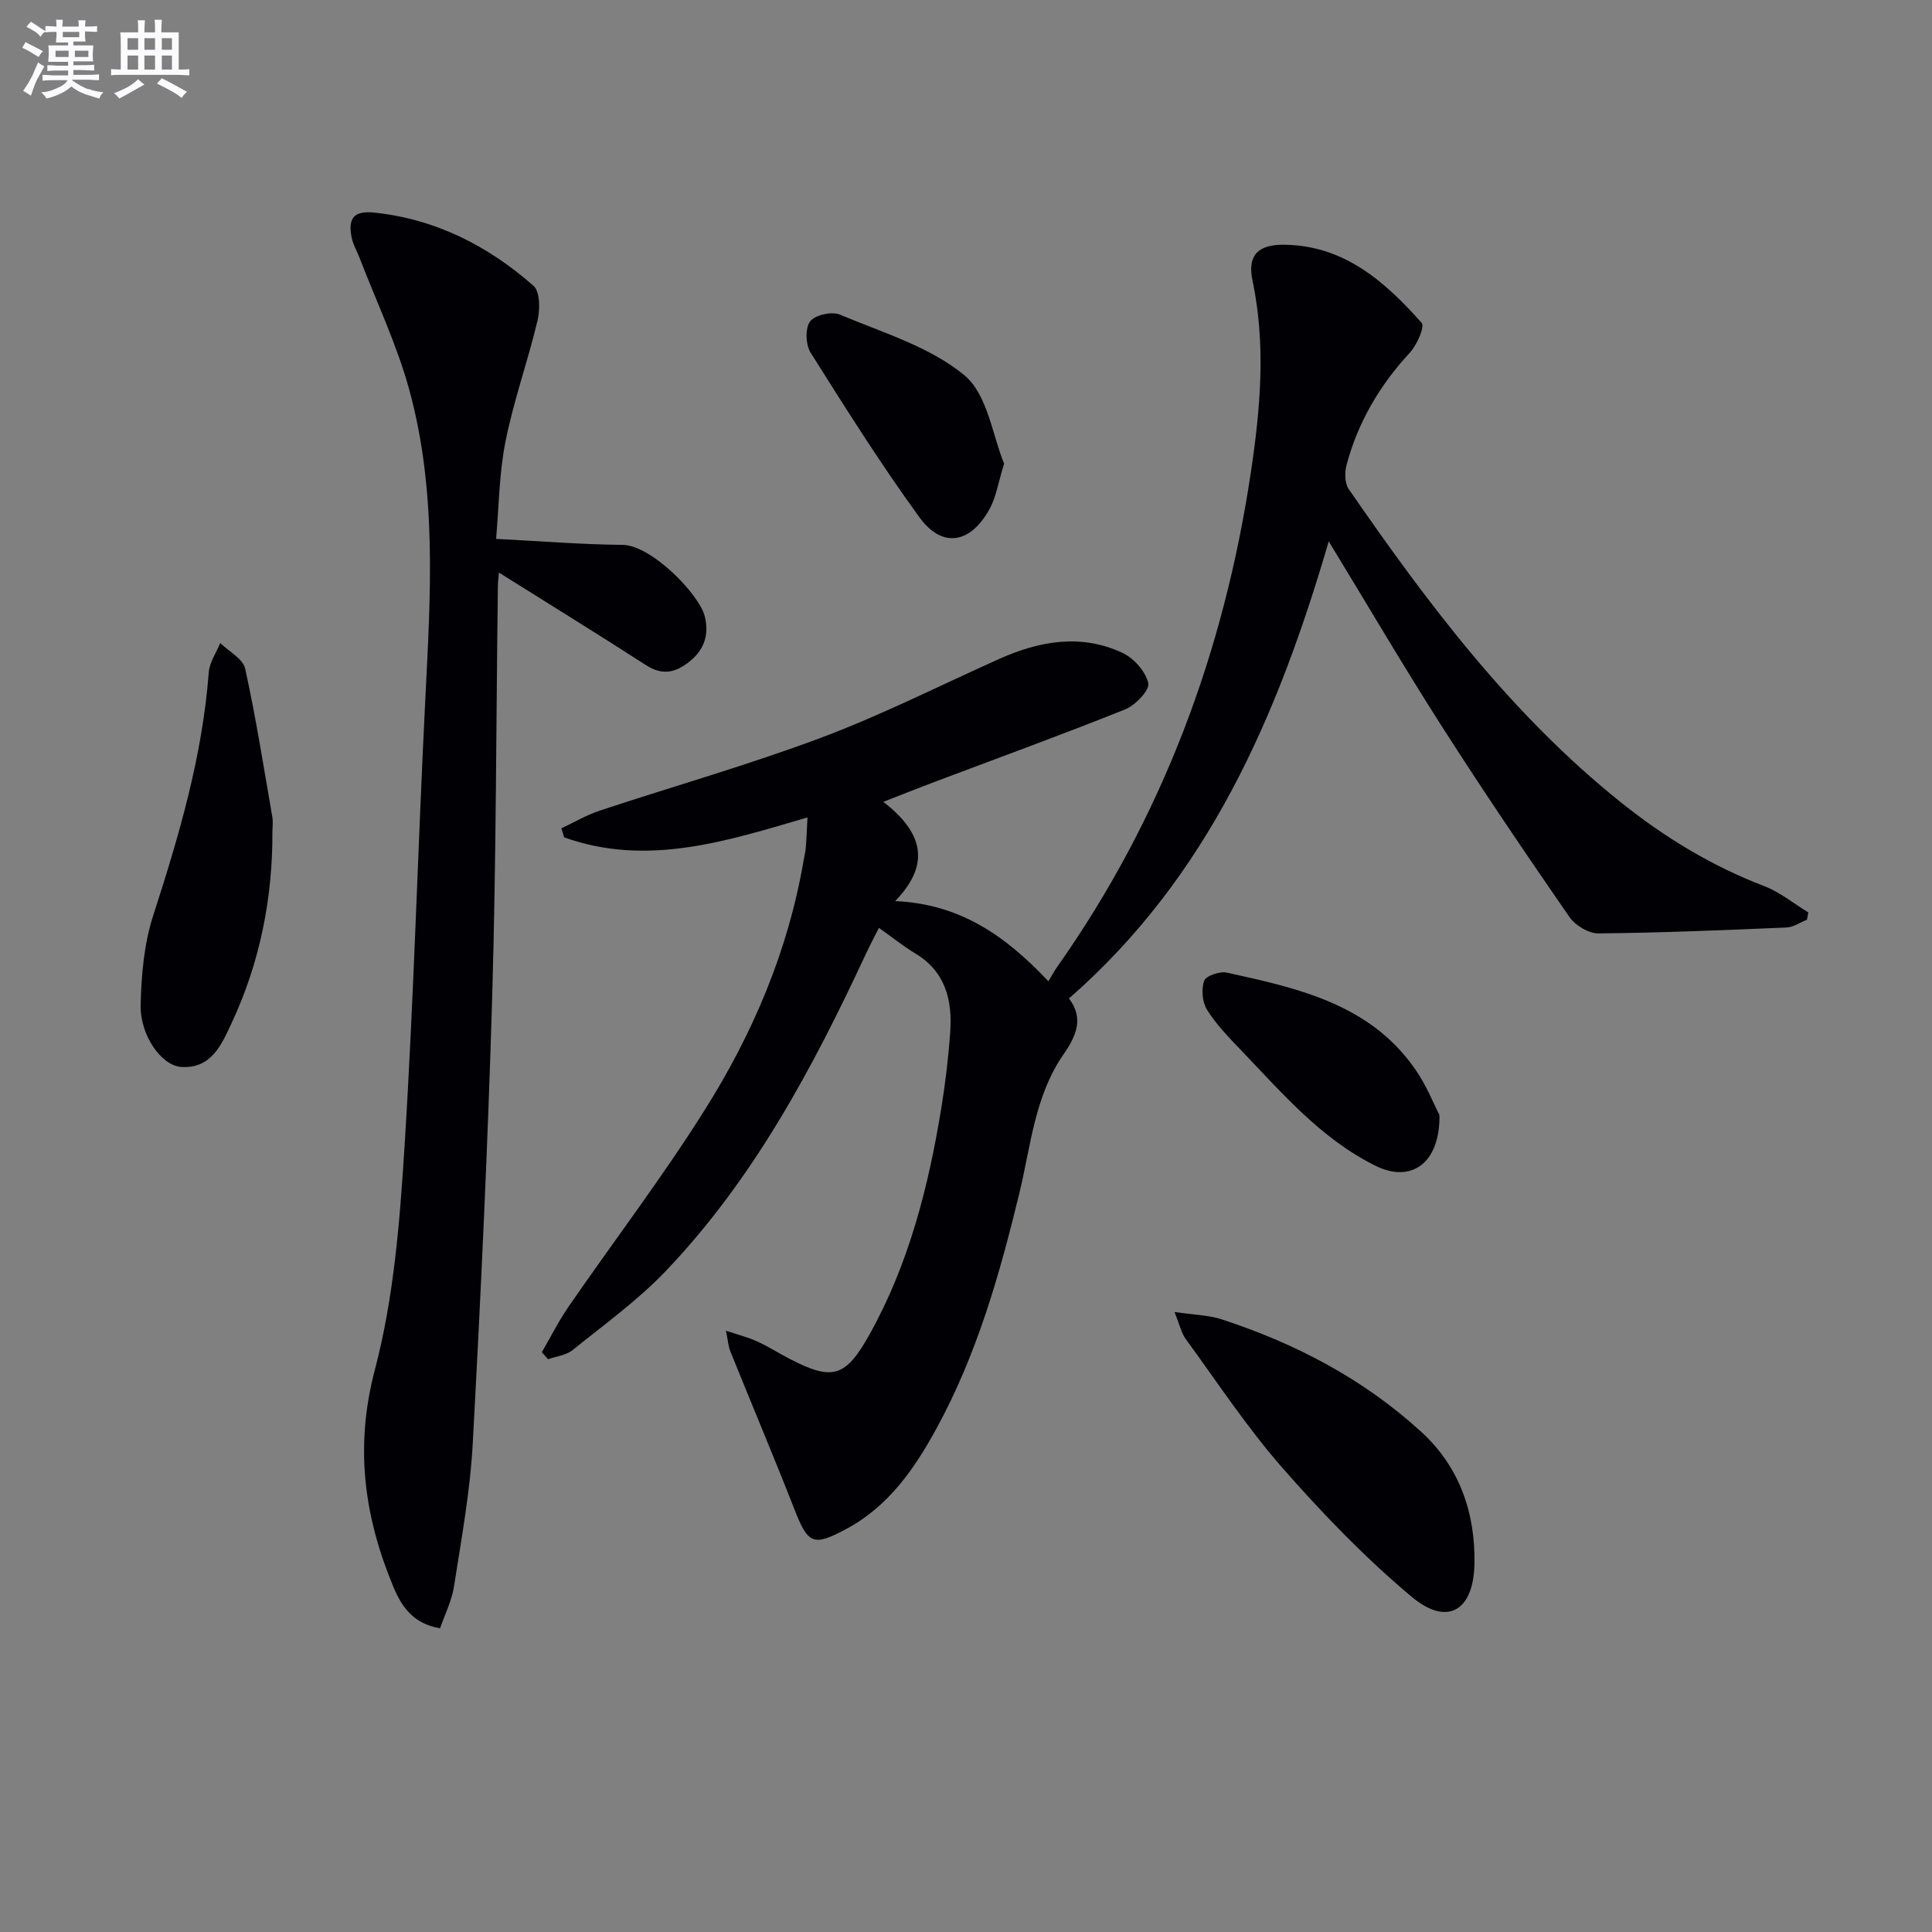
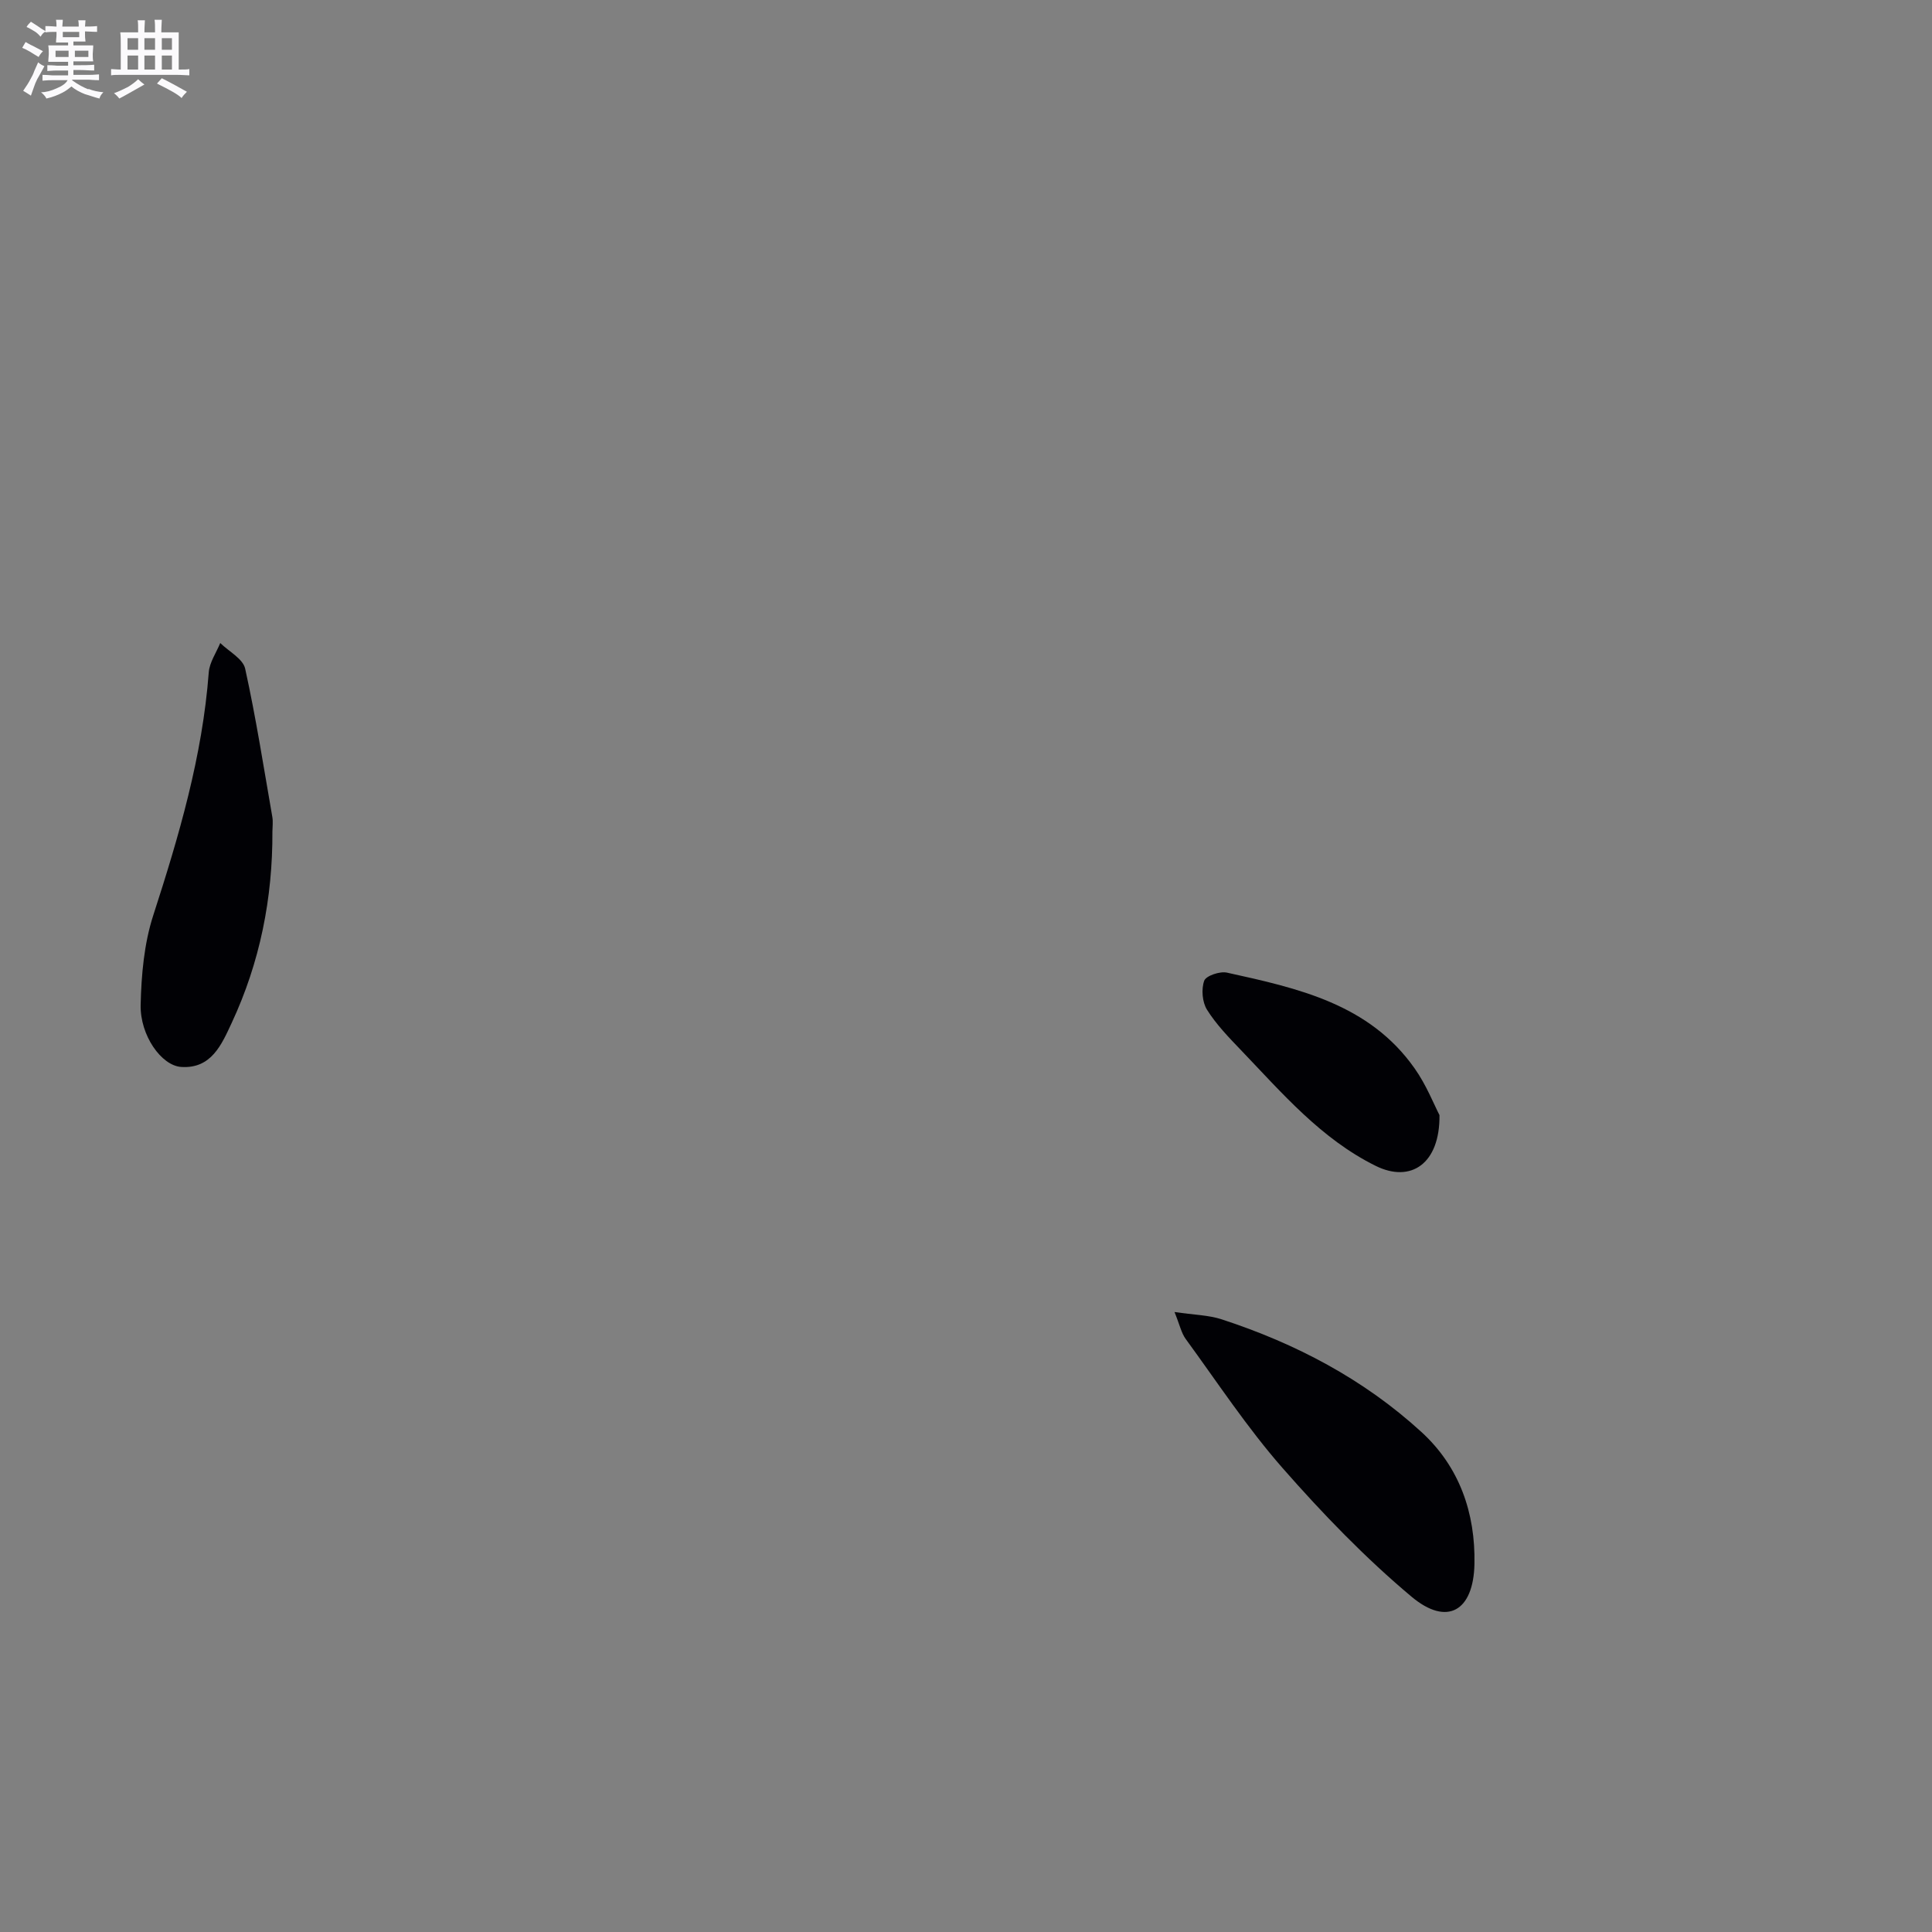
<svg xmlns="http://www.w3.org/2000/svg" enable-background="new 0 0 400 400" viewBox="0 0 400 400">
  <rect x="0" y="0" width="400" height="400" fill="#808080" stroke="none" />
  <g fill="#010105">
-     <path d="m374.11 190.42c-1.42.56-2.82 1.55-4.26 1.61-12.97.55-25.94 1.1-38.91 1.22-2.03.02-4.81-1.66-6.01-3.4-8.98-12.99-17.84-26.07-26.35-39.37-7.88-12.31-15.27-24.93-23.48-38.4-10.57 36.19-24.89 69.41-53.78 94.64 3.11 4.07 1.52 7.76-1.09 11.51-6 8.62-6.8 18.94-9.17 28.75-4.07 16.81-8.79 33.42-17.14 48.71-4.58 8.4-9.97 16.2-18.73 20.88-6.88 3.68-7.89 3.11-10.72-4.11-4.29-10.95-8.87-21.79-13.27-32.7-.41-1.02-.47-2.18-.9-4.25 2.62.88 4.61 1.37 6.45 2.21 2.26 1.03 4.38 2.39 6.59 3.54 8.99 4.69 11.71 3.96 16.71-5.02 8.1-14.55 12.16-30.44 14.82-46.72.86-5.24 1.49-10.54 1.86-15.83.46-6.62-.96-12.54-7.25-16.3-2.41-1.44-4.61-3.23-7.51-5.29-1.03 2.05-1.93 3.73-2.73 5.46-10.99 23.6-23.2 46.49-41.33 65.52-5.8 6.1-12.76 11.11-19.35 16.43-1.33 1.08-3.37 1.29-5.08 1.9-.43-.48-.87-.97-1.3-1.45 1.84-3.16 3.49-6.46 5.56-9.47 9.35-13.55 19.35-26.68 28.11-40.59 9.98-15.83 17.29-32.95 20.5-51.59.17-.98.42-1.96.49-2.95.16-1.96.22-3.92.34-6.12-16.74 4.91-33.2 10.27-50.37 4.13-.2-.62-.4-1.25-.59-1.87 2.64-1.24 5.19-2.75 7.93-3.66 15.27-5.06 30.79-9.46 45.84-15.1 12.56-4.71 24.59-10.8 36.85-16.3 8.35-3.74 16.94-5.28 25.52-1.29 2.37 1.1 4.82 3.86 5.38 6.29.33 1.41-2.65 4.57-4.76 5.42-13.24 5.31-26.65 10.18-40 15.22-3.07 1.16-6.12 2.38-10.09 3.93 7.78 6.04 10.19 12.56 2.45 20.55 13.45.61 22.78 7.14 31.72 16.6.65-1.07 1.17-2.06 1.81-2.97 21.78-30.87 34.56-65.24 40.12-102.48 1.98-13.24 3.12-26.37.32-39.67-1.09-5.2 1.18-7.41 6.45-7.37 12.47.09 20.95 7.59 28.58 16.18.69.77-.98 4.58-2.44 6.16-6.24 6.73-10.73 14.38-13.1 23.21-.42 1.56-.41 3.81.43 5.03 16.39 23.75 33.67 46.74 56.46 64.95 9.03 7.21 18.74 13.12 29.58 17.26 3.26 1.25 6.09 3.6 9.12 5.45-.08.49-.18 1-.28 1.51z" />
-     <path d="m103.29 118.54c-.09 1.18-.2 1.96-.21 2.75-.36 28.29-.35 56.59-1.17 84.87-.9 30.9-2.36 61.79-4.03 92.66-.53 9.91-2.35 19.77-3.88 29.61-.46 3-1.91 5.84-2.89 8.69-5.66-.95-8-4.58-9.69-8.64-6.04-14.53-8.01-28.92-3.81-44.88 3.94-14.95 5.17-30.77 6.15-46.29 1.94-30.85 2.74-61.78 4.3-92.66 1.09-21.45 2.43-42.95-3.32-63.93-2.56-9.36-6.81-18.27-10.31-27.37-.53-1.39-1.33-2.71-1.62-4.15-.83-4.11.53-5.62 4.72-5.18 12.67 1.34 23.53 6.88 32.93 15.16 1.37 1.21 1.37 4.91.83 7.19-1.99 8.38-4.94 16.55-6.62 24.97-1.35 6.73-1.38 13.72-1.96 20.23 9.35.48 17.76 1.16 26.18 1.24 5.99.06 15.87 10.22 17.02 14.78.92 3.67 0 6.84-3.11 9.34-2.92 2.35-5.63 2.98-9.04.79-9.89-6.38-19.92-12.56-30.47-19.18z" />
    <path d="m243.17 271.64c4.08.6 7.06.63 9.75 1.51 15.33 5 29.42 12.39 41.36 23.32 7.91 7.23 11.2 16.81 10.99 27.34-.2 9.76-5.66 12.93-13 6.79-9.62-8.06-18.45-17.22-26.74-26.67-7.32-8.35-13.48-17.72-20.05-26.72-.89-1.22-1.21-2.85-2.31-5.57z" />
    <path d="m56.4 172.16c.06 13.81-2.58 27.07-8.42 39.6-2.09 4.48-4.21 9.55-10.46 9.14-4.11-.27-8.54-6.54-8.4-12.85.14-6.21.71-12.68 2.61-18.54 5.33-16.46 10.18-32.94 11.49-50.3.16-2.08 1.55-4.06 2.38-6.08 1.79 1.76 4.71 3.26 5.16 5.32 2.24 10.16 3.84 20.47 5.63 30.73.16.96.02 1.98.01 2.98z" />
-     <path d="m207.89 95.99c-1.25 4.04-1.66 6.93-2.97 9.32-3.98 7.28-9.83 8.29-14.56 1.79-8.01-11-15.27-22.56-22.53-34.08-1.03-1.64-1.16-5.05-.12-6.46.99-1.34 4.49-2.13 6.16-1.43 8.86 3.73 18.62 6.63 25.79 12.56 4.81 3.97 5.83 12.53 8.23 18.3z" />
    <path d="m298.03 230.87c.11 10.12-5.96 14.09-13.19 10.52-11.32-5.59-19.37-15.06-27.89-23.95-2.53-2.64-5.13-5.32-7.05-8.38-.99-1.58-1.21-4.26-.58-6.01.37-1.03 3.25-2 4.7-1.68 14.66 3.23 29.46 6.45 38.87 19.84 2.43 3.44 4.01 7.49 5.14 9.66z" />
  </g>
  <path d="m6.8 9.5c.6.3 1.3.7 2.1 1.1-.4.4-.7.8-.9 1.2-.7-.4-1.3-.8-1.8-1.1s-1.1-.6-1.6-.8c.2-.4.5-.8.7-1.2.4.2.8.5 1.5.8zm.9 6.9c-.3.6-.5 1.1-.7 1.7s-.4 1.1-.6 1.7c-.6-.4-1.1-.7-1.6-1 .7-1 1.2-1.8 1.5-2.4.3-.5.6-1.1.8-1.7.3-.6.5-1.2.8-1.8.3.3.8.6 1.3.8-.7 1.3-1.2 2.2-1.5 2.7zm.1-11c.4.3 1 .7 1.7 1.1-.5.2-.8.6-1.1 1.1-.5-.6-1-1-1.4-1.2s-.9-.6-1.5-.8c.2-.4.5-.7.9-1.1.5.3.9.6 1.4.9zm10.5 13c1 .4 2 .6 3.1.7-.4.4-.7.8-.8 1.3-.9-.2-1.9-.6-3-.9-1-.4-2-.9-2.8-1.6-.5.4-1.1.9-1.9 1.3s-1.9.9-3.3 1.2c-.1-.3-.5-.8-1.1-1.3 1 0 2.1-.3 3.2-.8 1.2-.5 1.9-1 2.3-1.7h-3.2c-.4 0-1 0-2 .1v-1.2c1 0 1.7.1 2 .1h3.3v-1h-2.3c-.2 0-.9 0-2 .1v-1.2c1.2 0 1.9.1 2 .1h2.3v-.8h-4.1c0-.7.1-1.2.1-1.6 0-.5 0-1.1-.1-1.8h4.1v-.6h-2.5c0-.6.1-1.1.1-1.6v-.6h-.5c-.4 0-1 0-1.8.1v-1.3c1.2 0 1.9.1 2.1.1h.2c0-.3 0-.8-.1-1.4h1.4c0 .6-.1 1-.1 1.4h3.4c0-.4 0-.8-.1-1.3h1.5c0 .4-.1.9-.1 1.3.7 0 1.5 0 2.5-.1v1.2c-1 0-1.8-.1-2.5-.1v.6c0 .3 0 .8.1 1.5h-2.5v.8h4.1c0 .7-.1 1.3-.1 1.8s0 1 .1 1.5h-4.1v.8h1.4c.8 0 1.8 0 2.9-.1v1.2c-1 0-1.9-.1-2.8-.1h-1.5v1h3.2c.3 0 1 0 2.1-.1v1.2c-1.1 0-1.8-.1-2.1-.1h-3.4l-.1.1c1.4 1 2.4 1.5 3.4 1.9zm-4.1-6.6v-1.3h-2.7v1.3zm2.2-4.1v-1.1h-3.4v1.1zm1.9 4.1v-1.3h-2.8v1.3z" fill="#fbfafc" />
  <path d="m37 6.7v2.3 5.4c1 0 1.8 0 2.2-.1v1.3c-.6 0-1.5-.1-2.5-.1h-11.9c-.7 0-1.3 0-1.8.1v-1.3c.5 0 1.1.1 2 .1v-5.2c0-1 0-1.8-.1-2.5h3.7c0-1.3 0-2.1-.1-2.5h1.5c0 .4-.1 1.3-.1 2.5h2.2c0-1.2 0-2.1-.1-2.6h1.5c0 .4-.1 1.3-.1 2.6zm-12.3 13.7c-.3-.4-.7-.8-1.1-1.1 1.1-.4 2.1-.9 2.9-1.3.8-.5 1.5-1 2.1-1.6.4.4.9.8 1.3 1.1-2.5 1.4-4.2 2.4-5.2 2.9zm3.9-10.1v-2.4h-2.2v2.4zm0 4.1v-2.9h-2.2v2.9zm3.5-4.1v-2.4h-2.2v2.4zm0 4.1v-2.9h-2.2v2.9zm.4 2.9 1-1.1c.6.3 1.4.7 2.5 1.3s2 1.1 2.7 1.5c-.4.4-.8.8-1.1 1.3-.8-.8-2.5-1.7-5.1-3zm3.1-7v-2.4h-2.1v2.4zm0 4.1v-2.9h-2.1v2.9z" fill="#fbfafc" />
</svg>